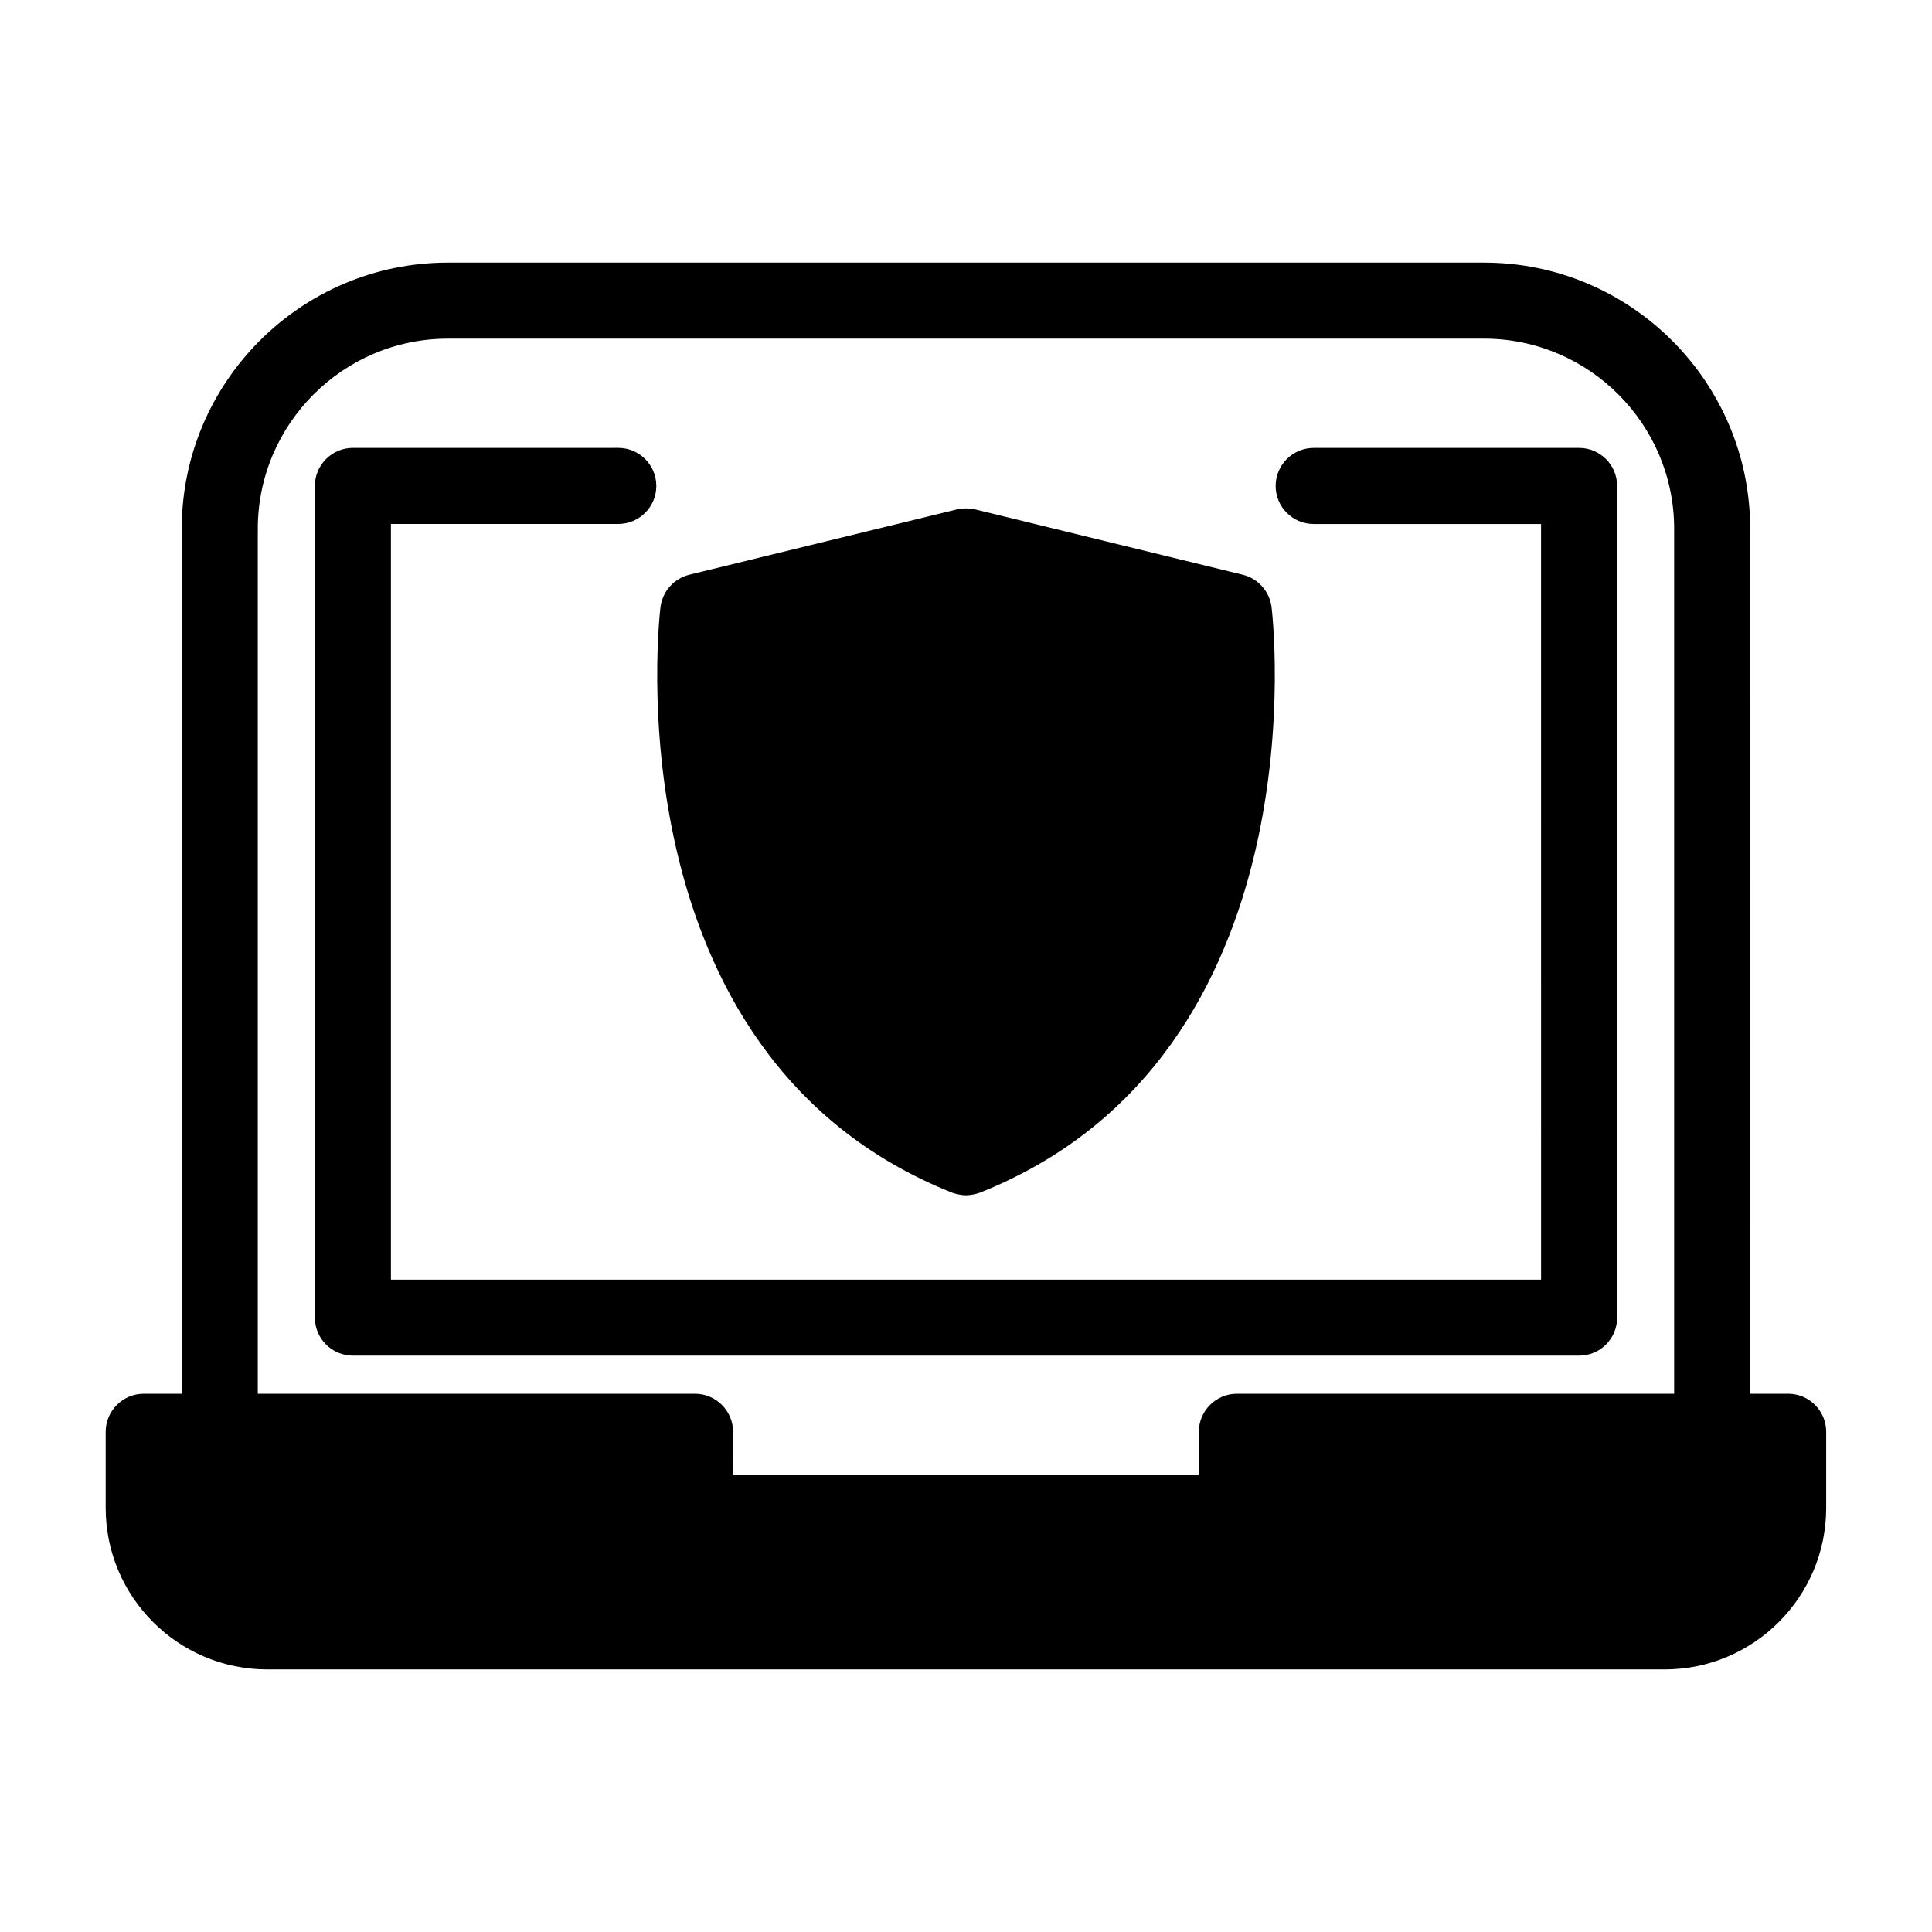
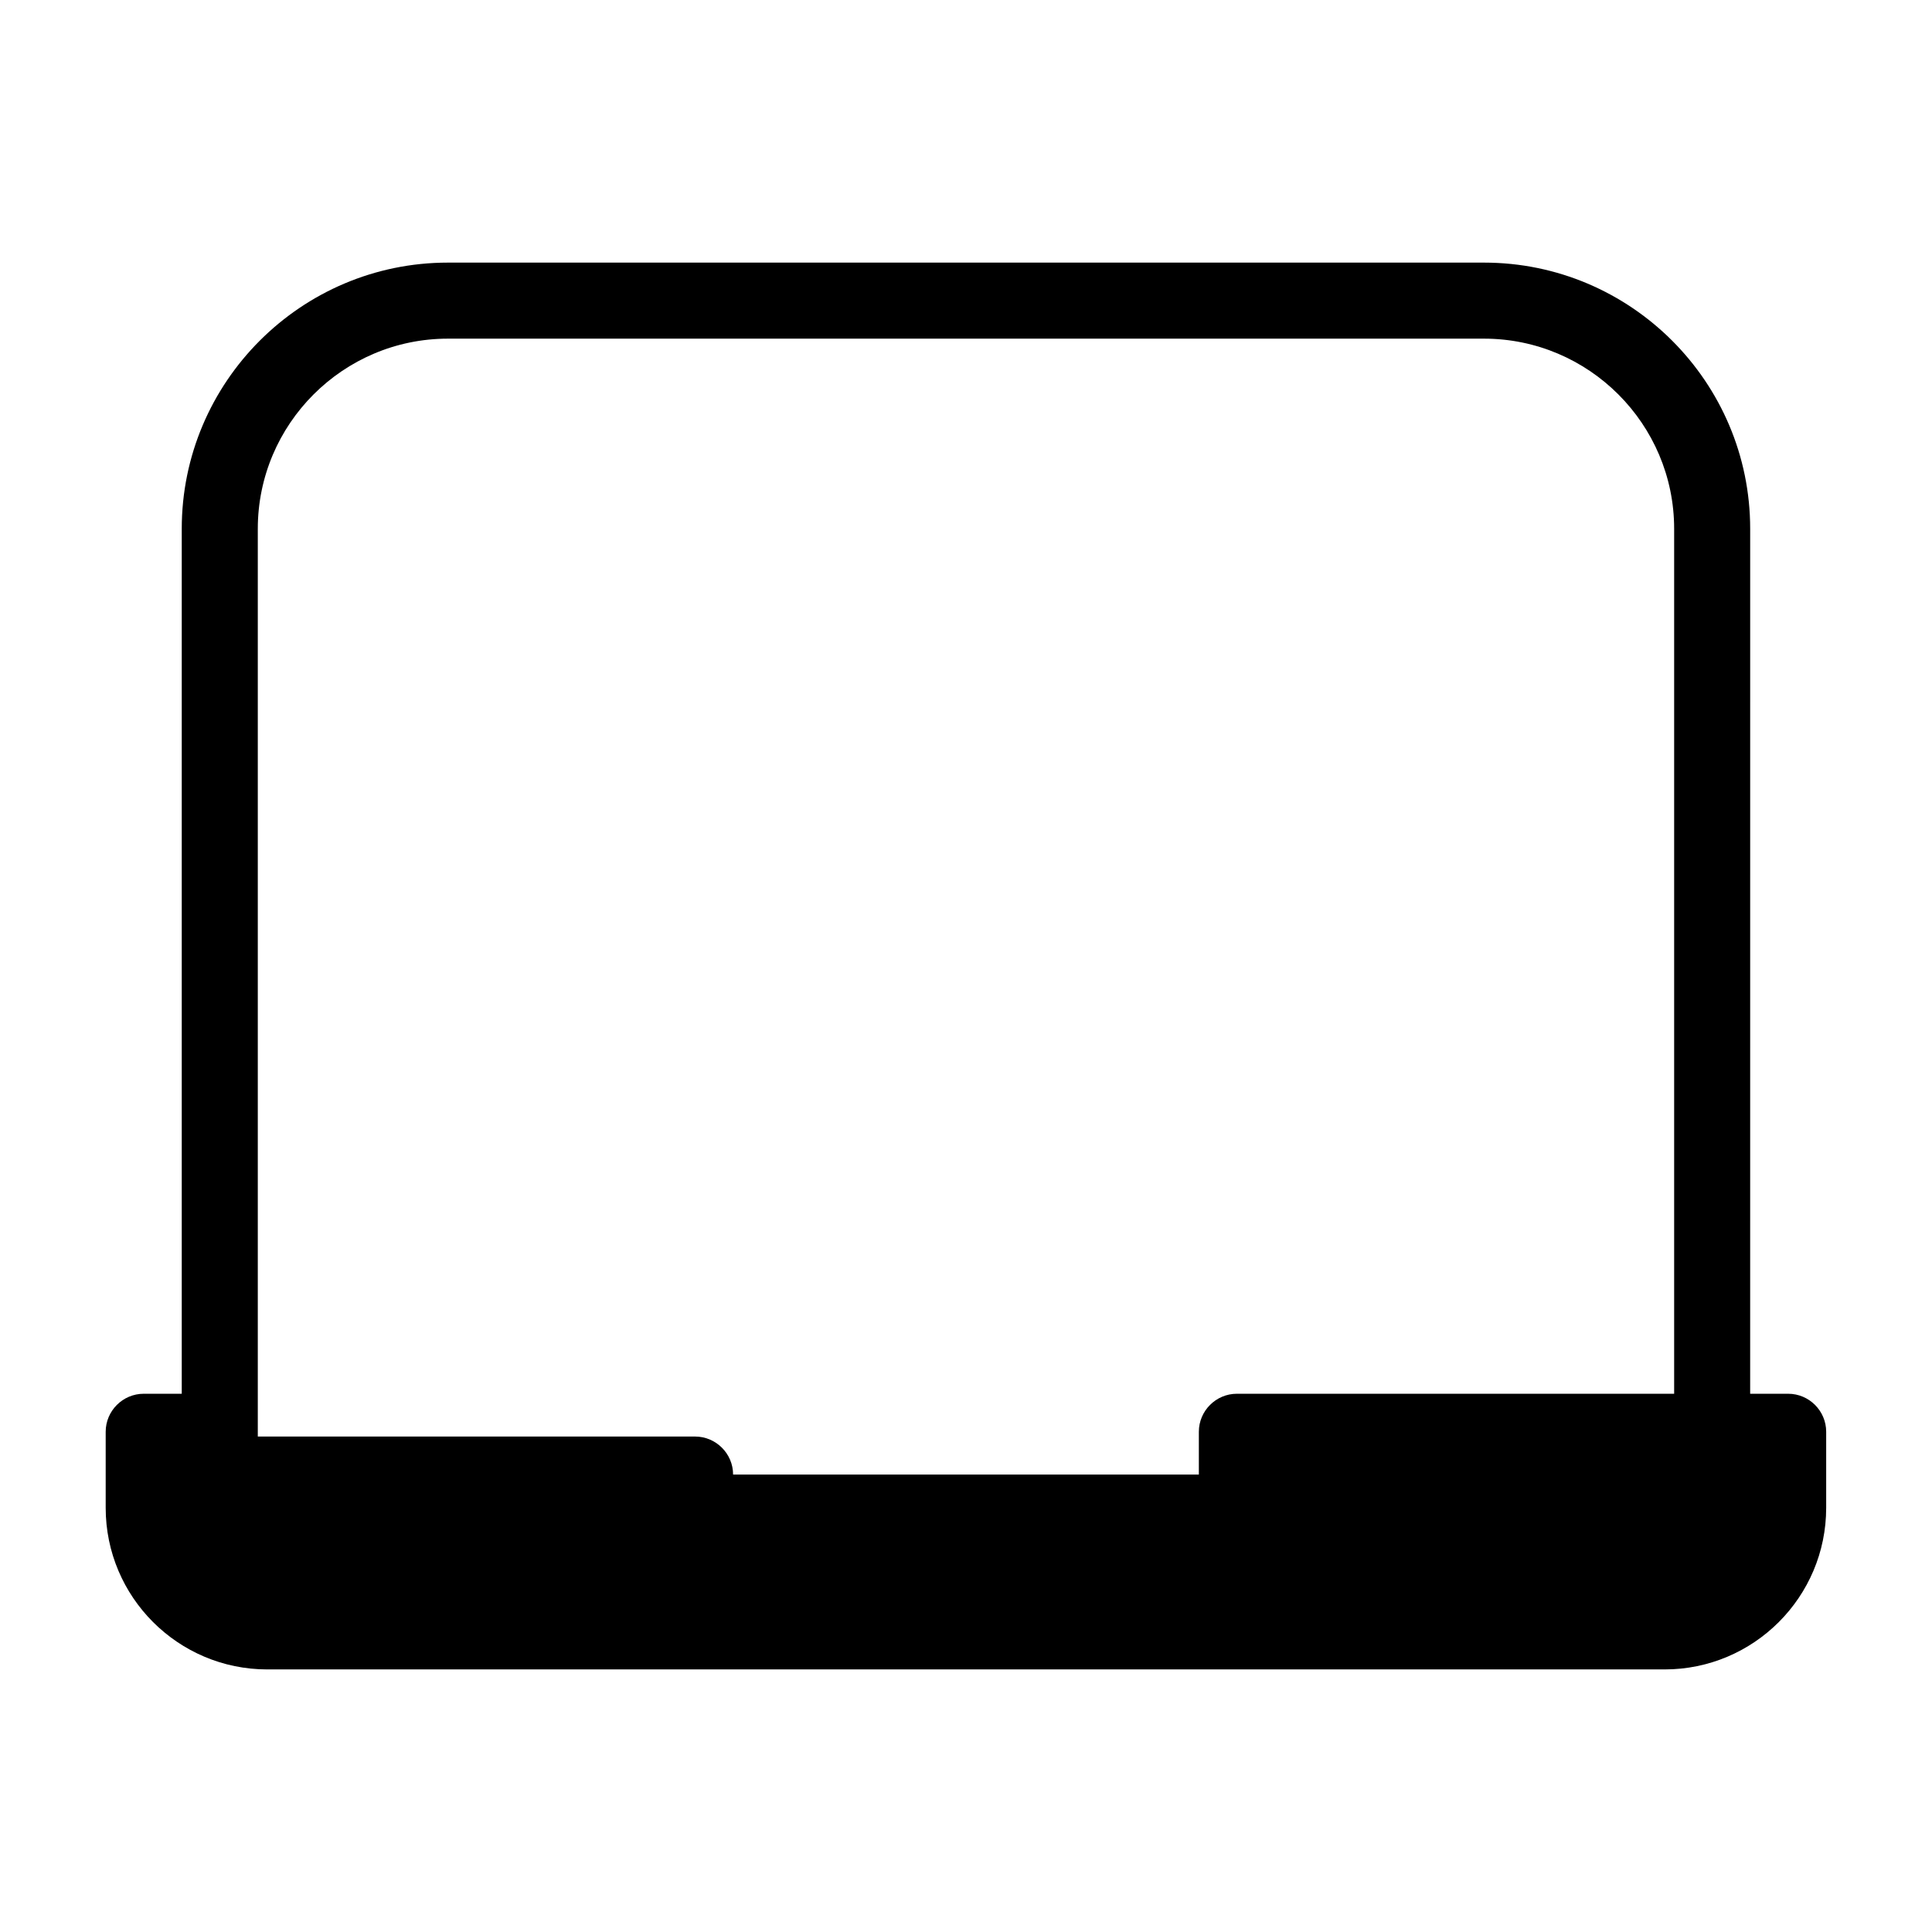
<svg xmlns="http://www.w3.org/2000/svg" fill="#000000" width="800px" height="800px" version="1.1" viewBox="144 144 512 512">
  <g>
-     <path d="m617.89 513.36h-10.078l0.004-229.23c0-38.895-31.641-70.535-70.535-70.535h-274.58c-38.895 0-70.535 31.641-70.535 70.535v229.23h-10.078c-5.543 0-10.078 4.535-10.078 10.078v20.152c0 23.629 19.195 42.824 42.824 42.824h370.3c23.629 0 42.824-19.195 42.824-42.824v-20.152c0.008-5.543-4.527-10.078-10.07-10.078zm-405.57-229.23c0-27.762 22.621-50.383 50.383-50.383h274.58c27.762 0 50.383 22.621 50.383 50.383v229.23h-115.88c-5.543 0-10.078 4.535-10.078 10.078v11.336h-123.43l-0.004-11.336c0-5.543-4.535-10.078-10.078-10.078h-115.88z" />
-     <path d="m572.55 493.2v-220.42c0-5.562-4.516-10.078-10.078-10.078l-70.332 0.004c-5.562 0-10.078 4.516-10.078 10.078s4.516 10.078 10.078 10.078h60.254l0.004 200.26h-304.8v-200.27h60.254c5.562 0 10.078-4.516 10.078-10.078s-4.516-10.078-10.078-10.078l-70.332 0.004c-5.562 0-10.078 4.516-10.078 10.078l0.004 220.41c0 5.562 4.516 10.078 10.078 10.078h324.96c5.559 0 10.074-4.516 10.074-10.078z" />
-     <path d="m403.73 460.05c-0.152 0.102-0.352 0.102-0.504 0.152-0.203 0.102-0.453 0.152-0.656 0.203-0.855 0.203-1.715 0.352-2.57 0.352-0.855 0-1.715-0.152-2.57-0.352-0.203-0.051-0.453-0.102-0.656-0.203-0.152-0.051-0.352-0.051-0.504-0.152-91.539-36.523-77.379-154.06-77.23-155.22 0.555-4.133 3.578-7.508 7.609-8.516l70.988-17.332c0.102 0 0.203 0 0.352-0.051 0.352-0.051 0.707-0.102 1.059-0.152 0.301 0 0.656-0.051 1.008-0.051 0.25 0 0.555 0.051 0.805 0.051 0.402 0.051 0.805 0.102 1.211 0.203h0.301l70.988 17.332c4.031 1.008 7.055 4.383 7.609 8.516 0.148 1.16 14.305 118.7-77.238 155.22z" />
+     <path d="m617.89 513.36h-10.078l0.004-229.23c0-38.895-31.641-70.535-70.535-70.535h-274.58c-38.895 0-70.535 31.641-70.535 70.535v229.23h-10.078c-5.543 0-10.078 4.535-10.078 10.078v20.152c0 23.629 19.195 42.824 42.824 42.824h370.3c23.629 0 42.824-19.195 42.824-42.824v-20.152c0.008-5.543-4.527-10.078-10.07-10.078zm-405.57-229.23c0-27.762 22.621-50.383 50.383-50.383h274.58c27.762 0 50.383 22.621 50.383 50.383v229.23h-115.88c-5.543 0-10.078 4.535-10.078 10.078v11.336h-123.43c0-5.543-4.535-10.078-10.078-10.078h-115.88z" />
  </g>
</svg>